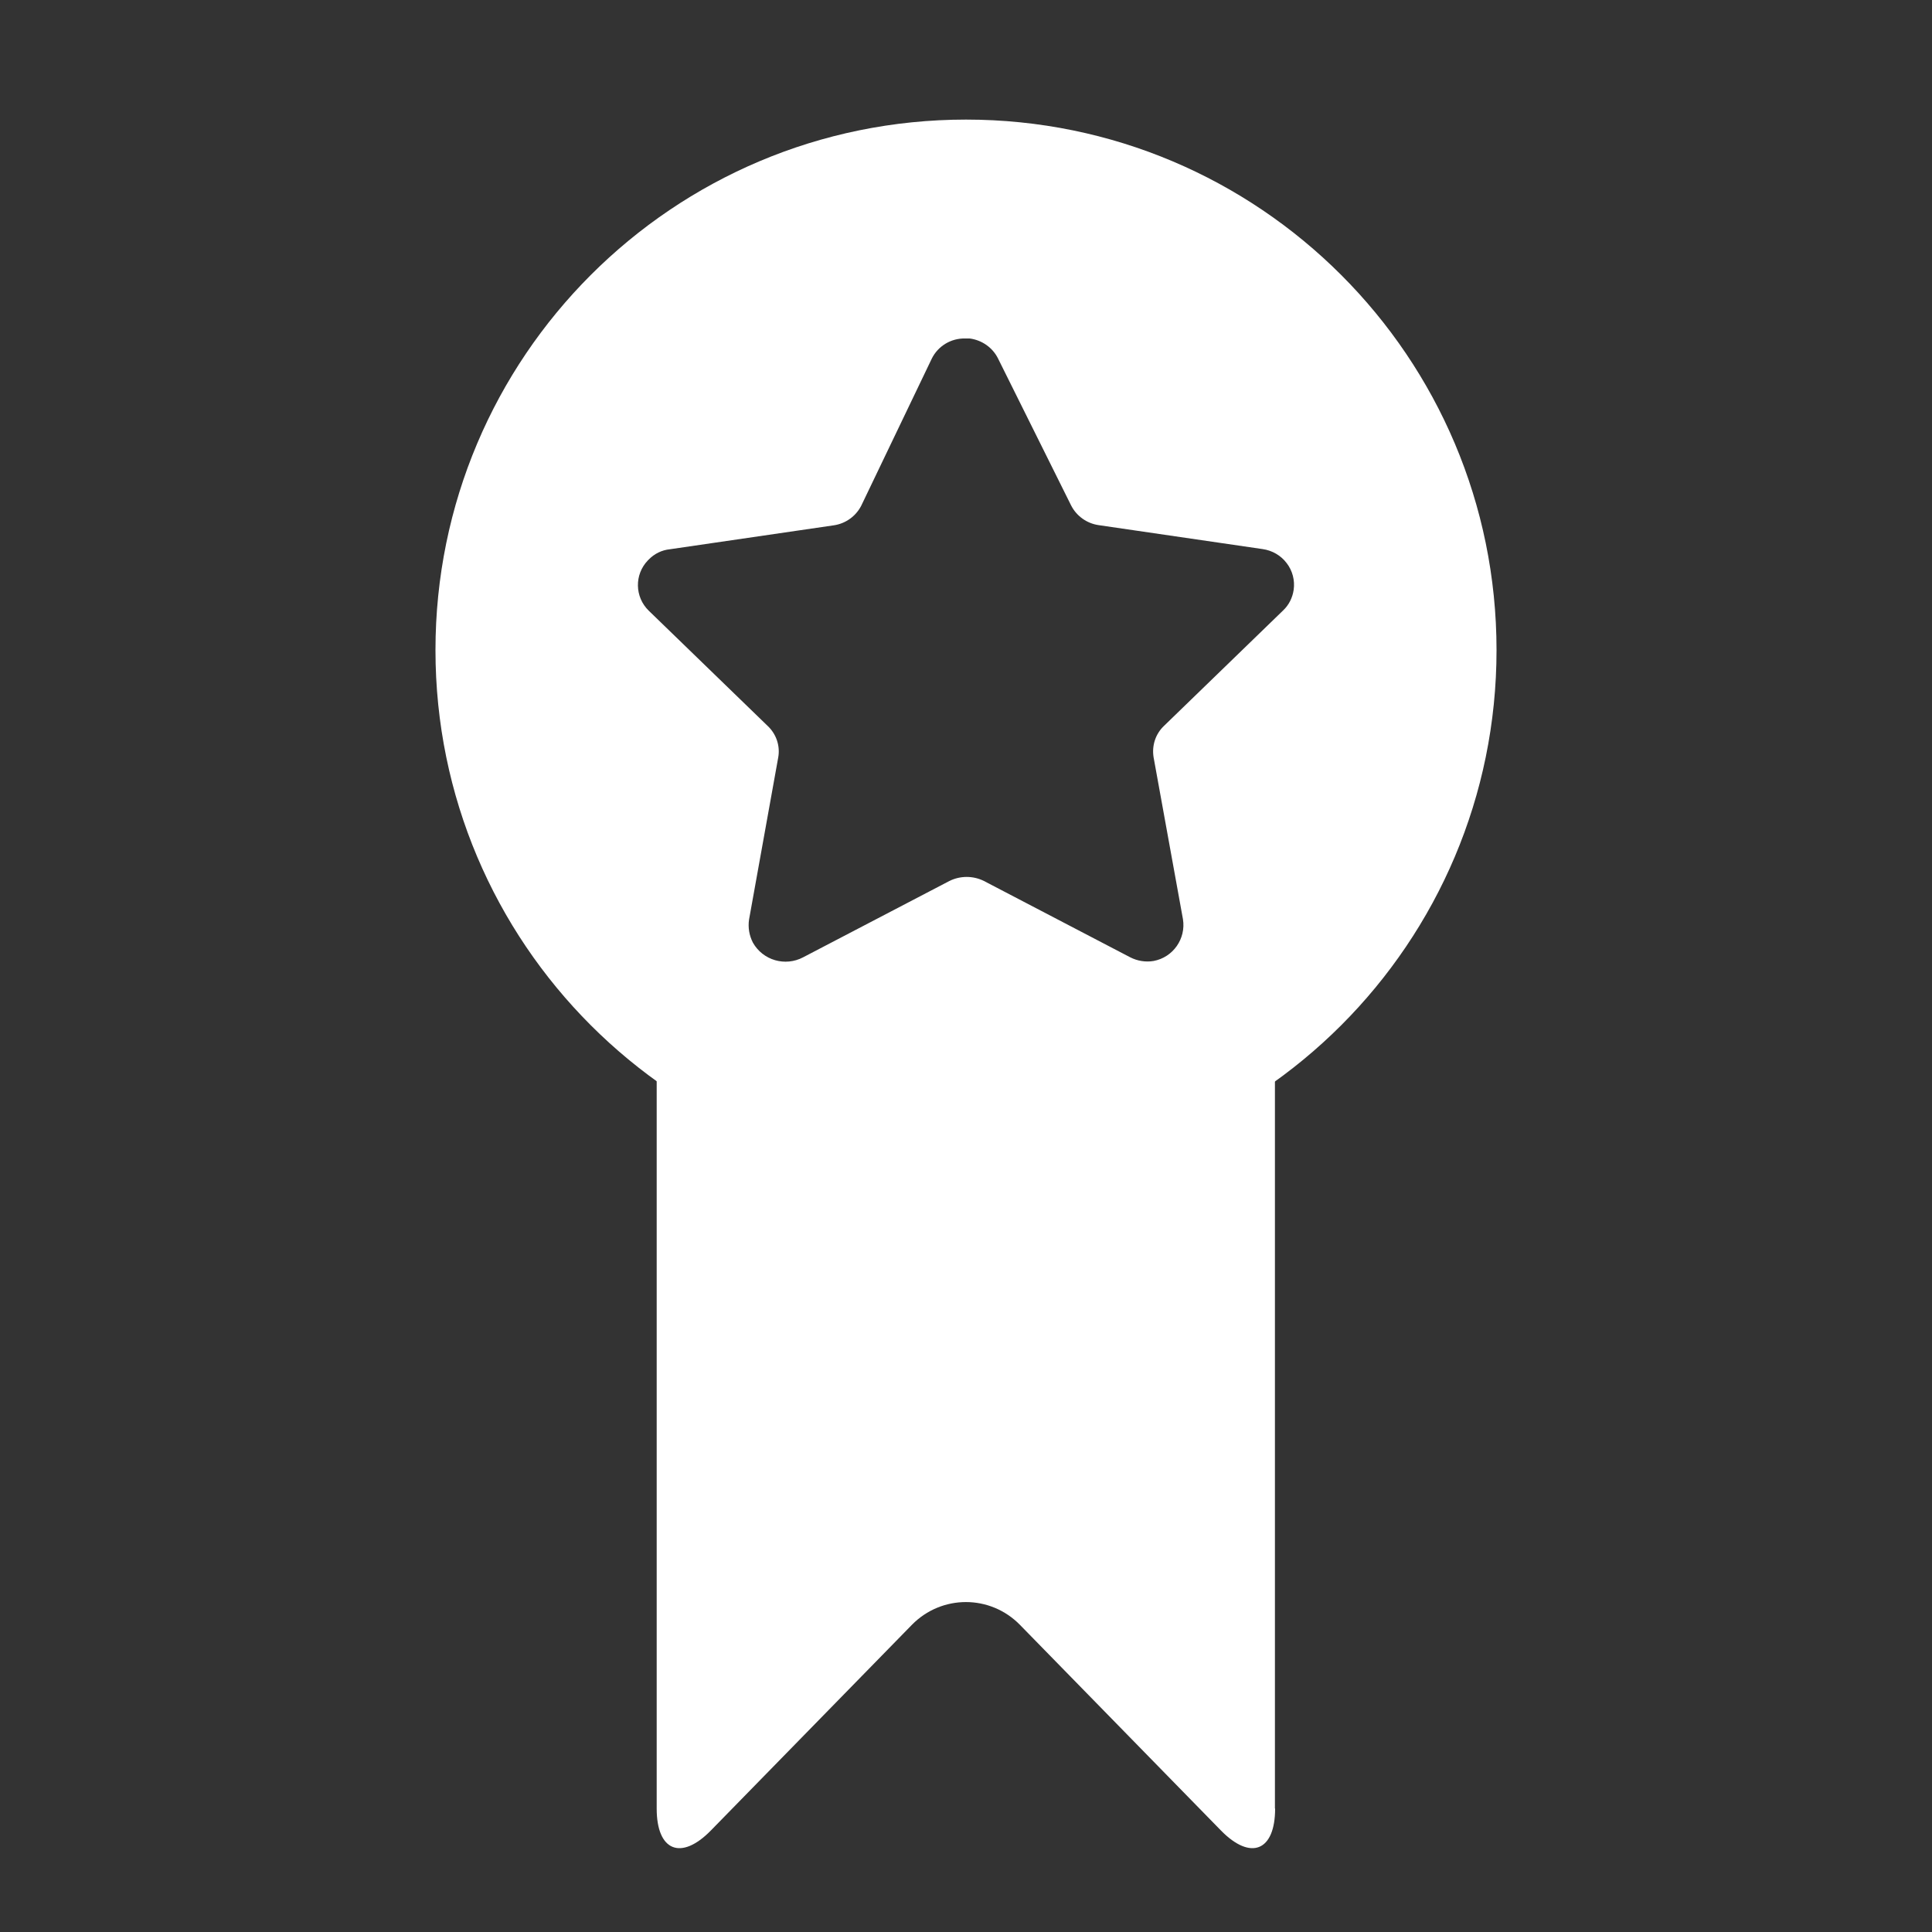
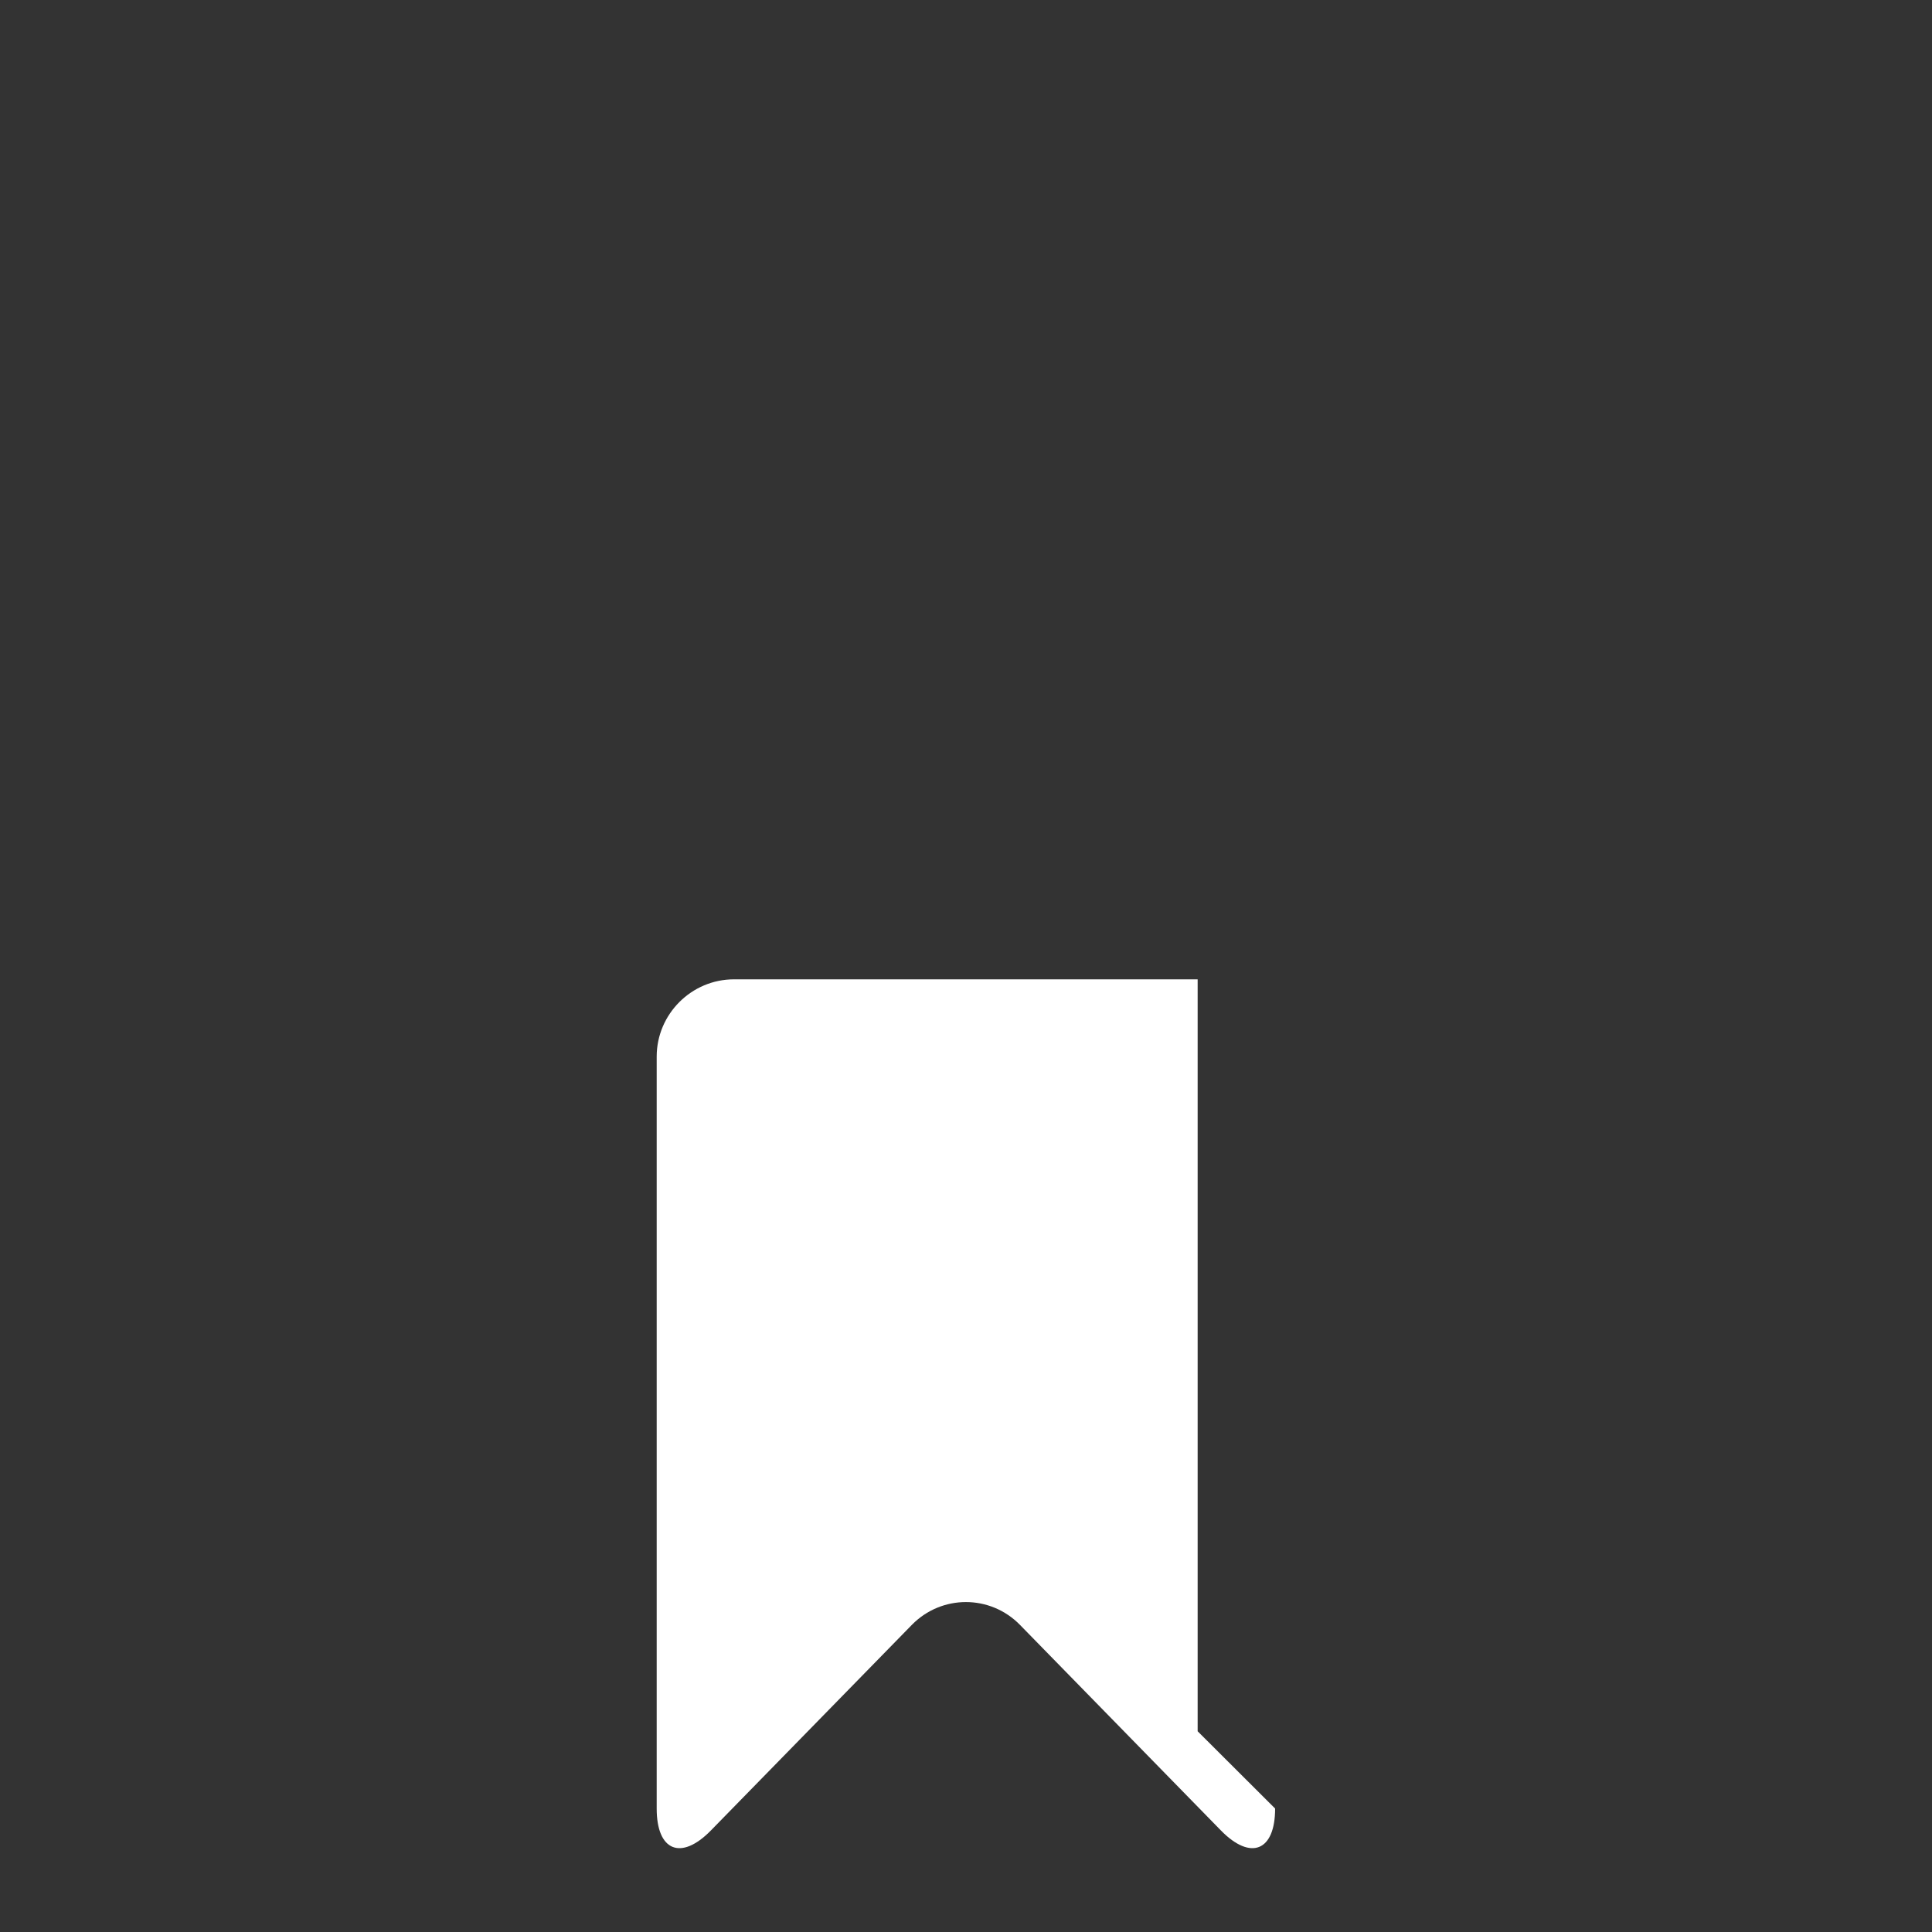
<svg xmlns="http://www.w3.org/2000/svg" id="Layer_1" viewBox="0 0 100 100">
  <rect x="0" y="0" width="100" height="100" fill="#333333" stroke="none" />
  <defs>
    <style>.cls-1,.cls-2{fill:#fff;}.cls-2{fill-rule:evenodd;}</style>
  </defs>
-   <path class="cls-2" d="M66,93.61c0,2.2-1.26,2.71-2.8,1.14l-10.41-10.65c-1.54-1.57-4.05-1.57-5.59,0l-10.41,10.65c-1.54,1.57-2.8,1.06-2.8-1.14V54.69c0-2.2,1.8-4,4-4h24c2.2,0,4,1.8,4,4v38.92Z" />
-   <path class="cls-1" d="M50,6.19c-15.17,0-27.46,12.29-27.46,27.46s12.29,27.46,27.46,27.46,27.46-12.29,27.46-27.46S65.17,6.19,50,6.19Zm16.96,24.34c-.06,.41-.25,.79-.55,1.07l-6.15,5.96c-.45,.42-.65,1.03-.55,1.64l1.52,8.38c.16,1.01-.51,1.97-1.52,2.16-.41,.07-.84,0-1.21-.19l-7.57-3.95c-.56-.28-1.23-.28-1.79,0l-7.57,3.95c-.93,.49-2.08,.16-2.6-.76-.19-.37-.26-.78-.2-1.19l1.51-8.39c.11-.6-.1-1.22-.55-1.64l-6.15-5.96c-.73-.71-.75-1.87-.05-2.6,.02-.02,.03-.03,.05-.05,.29-.3,.68-.49,1.09-.53l8.49-1.24c.61-.09,1.14-.47,1.42-1.02l3.65-7.61c.32-.65,1-1.06,1.73-1.04h.23c.63,.08,1.19,.47,1.47,1.04l3.78,7.6c.28,.55,.81,.93,1.42,1.02l8.49,1.24c.5,.07,.95,.33,1.25,.73,.3,.39,.43,.89,.36,1.38Z" />
+   <path class="cls-2" d="M66,93.61c0,2.2-1.26,2.71-2.8,1.14l-10.41-10.65c-1.54-1.57-4.05-1.57-5.59,0l-10.41,10.65c-1.54,1.57-2.8,1.06-2.8-1.14V54.69c0-2.2,1.8-4,4-4h24v38.92Z" />
</svg>